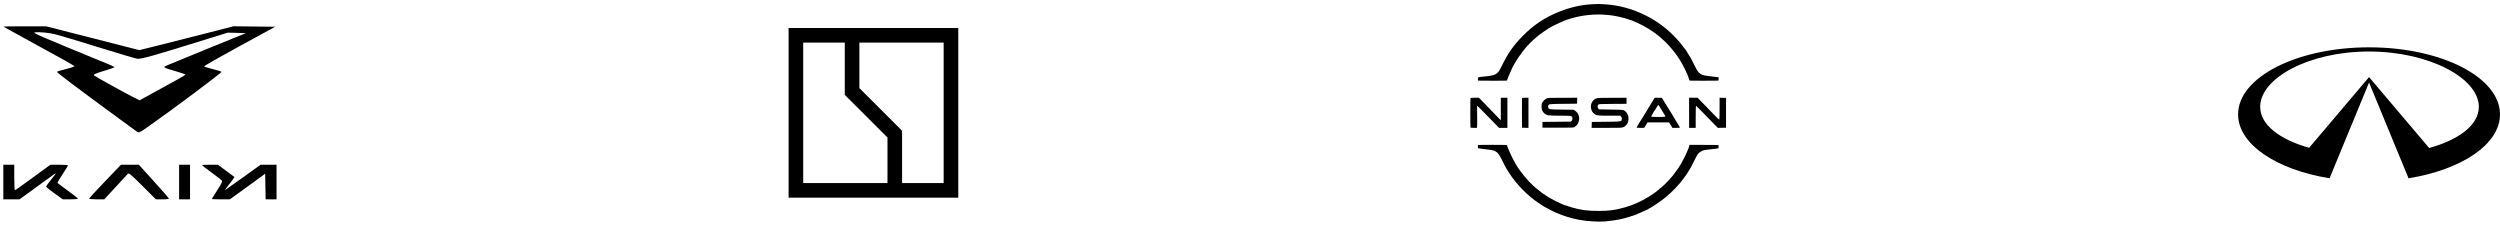
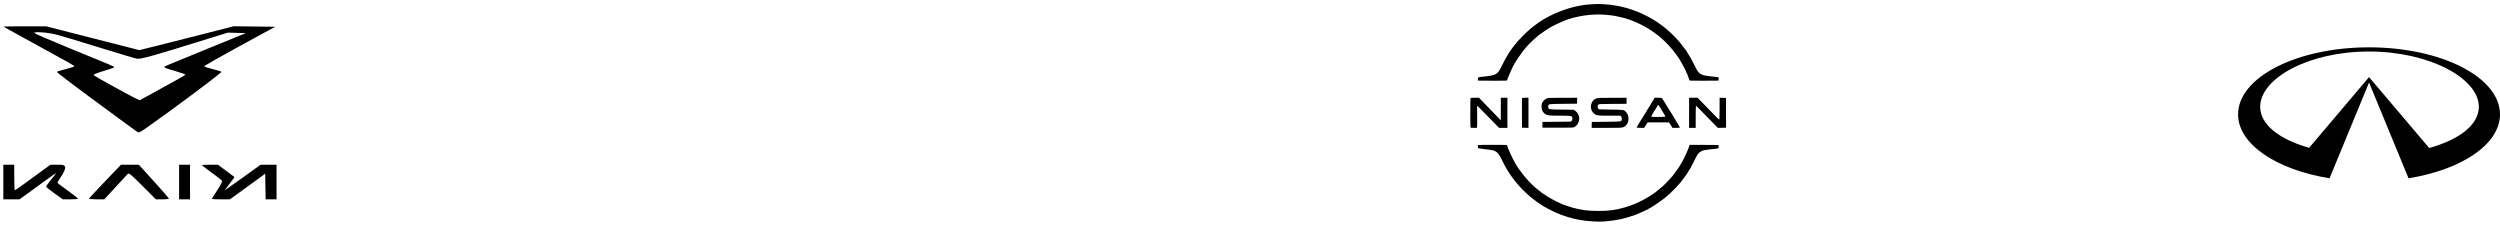
<svg xmlns="http://www.w3.org/2000/svg" width="522" height="47" viewBox="0 0 522 47" fill="none">
-   <path fill-rule="evenodd" clip-rule="evenodd" d="M164.658 23.555V41.269H182.372H200.087V23.555V5.841H182.372H164.658V23.555ZM176.389 14.348V19.805L180.847 24.259L185.305 28.712V33.465V38.219H176.507H167.708V23.555V8.891H172.049H176.389V14.348ZM197.036 23.555V38.219H192.696H188.355V32.761V27.304L183.897 22.851L179.44 18.398V13.644V8.891H188.238H197.036V23.555Z" fill="black" />
  <path fill-rule="evenodd" clip-rule="evenodd" d="M494.657 9.882C479.555 9.882 467.312 16.149 467.312 23.878C467.312 30.137 475.34 35.436 486.412 37.226L494.657 17.232L502.902 37.226C513.975 35.436 522.001 30.137 522.001 23.878C522.001 16.149 509.759 9.882 494.657 9.882ZM507.213 30.903L494.657 16.099L482.147 30.861C475.987 29.116 471.927 26.06 471.927 22.303C471.927 16.344 482.026 10.756 494.633 10.756C507.24 10.756 517.581 16.344 517.581 22.303C517.581 26.089 513.456 29.164 507.213 30.903Z" fill="black" />
  <path d="M332.252 0.892C330.007 1.039 327.808 1.548 325.577 2.437C322.551 3.64 320.175 5.225 317.864 7.599C315.935 9.572 314.898 11.069 313.559 13.791C312.679 15.59 312.436 15.723 309.693 16.004C308.577 16.111 308.564 16.118 308.59 16.512L308.61 16.833L311.649 16.853C314.327 16.867 314.681 16.853 314.681 16.767C314.687 16.69 314.707 16.615 314.74 16.546C314.773 16.486 314.898 16.178 315.016 15.864C315.134 15.55 315.377 15.001 315.548 14.64C315.718 14.279 315.863 13.978 315.863 13.958C315.863 13.898 316.578 12.688 316.959 12.106C317.438 11.377 318.409 10.12 318.908 9.585C319.294 9.156 319.702 8.748 320.129 8.361C320.733 7.813 320.844 7.719 321.113 7.505C321.232 7.412 321.389 7.285 321.468 7.218C321.632 7.071 323.115 6.061 323.542 5.807C324.093 5.473 325.872 4.617 326.561 4.343C328.688 3.507 331.306 3.025 333.728 3.025C334.838 3.025 336.393 3.166 337.227 3.333C337.515 3.393 337.942 3.48 338.178 3.527C338.743 3.64 339.819 3.941 339.964 4.028C340.033 4.065 340.109 4.088 340.187 4.095C340.417 4.095 342.464 5.005 343.377 5.519C346.068 7.024 348.201 8.916 349.986 11.384C350.13 11.584 350.275 11.778 350.301 11.818C350.754 12.393 352.093 14.847 352.093 15.101C352.093 15.155 352.119 15.195 352.145 15.195C352.172 15.195 352.237 15.309 352.283 15.443C352.329 15.576 352.388 15.757 352.421 15.83C352.618 16.325 352.749 16.7 352.749 16.773C352.749 16.847 353.241 16.867 355.788 16.853L358.82 16.833L358.84 16.486L358.86 16.145L358.61 16.105C358.473 16.084 357.921 16.018 357.376 15.957C354.987 15.703 354.738 15.543 353.845 13.711C353.196 12.387 352.979 11.992 352.493 11.257C352.27 10.916 352.093 10.615 352.093 10.588C352.092 10.57 352.086 10.553 352.077 10.538C352.068 10.523 352.055 10.51 352.04 10.501C352.008 10.488 351.778 10.193 351.515 9.846C351.253 9.498 350.971 9.117 350.879 9.01C350.787 8.903 350.616 8.702 350.505 8.575C349.979 7.947 348.752 6.723 348.188 6.268C348.01 6.121 347.833 5.967 347.794 5.927C347.682 5.8 346.435 4.871 346.002 4.597C344.939 3.915 344.716 3.788 343.889 3.36C341.001 1.875 338.119 1.079 334.962 0.886C333.807 0.812 333.44 0.819 332.252 0.892ZM307.041 20.458C306.989 20.511 306.989 26.456 307.041 26.596C307.074 26.676 307.219 26.696 307.724 26.696H308.374L308.42 26.375C308.446 26.201 308.446 25.172 308.426 24.082C308.407 22.992 308.4 22.082 308.42 22.062C308.439 22.042 309.476 23.079 310.723 24.363L313.001 26.696H314.747V20.411H313.369V25.125L311.091 22.765L308.807 20.411H307.947C307.475 20.411 307.068 20.431 307.041 20.458ZM317.792 20.498C317.779 20.544 317.773 21.949 317.779 23.62L317.799 26.663L318.475 26.683L319.144 26.703V20.411H318.488C318.009 20.411 317.819 20.438 317.792 20.498ZM322.918 20.571C322.577 20.732 322.183 21.12 321.999 21.481C321.789 21.889 321.862 22.932 322.111 23.253C322.144 23.286 322.229 23.406 322.301 23.507C322.505 23.788 322.866 23.988 323.306 24.075C323.555 24.129 324.454 24.155 325.787 24.155C327.92 24.155 328.064 24.169 328.248 24.416C328.386 24.603 328.346 24.998 328.176 25.205L328.018 25.392L325.038 25.426L322.065 25.459V26.663H325.281C328.281 26.663 328.51 26.656 328.72 26.543C329.278 26.228 329.593 25.76 329.712 25.058C329.772 24.677 329.72 24.286 329.562 23.935C329.404 23.584 329.148 23.288 328.825 23.085L328.563 22.918L326.102 22.885C323.404 22.851 323.411 22.851 323.279 22.444C323.235 22.326 323.232 22.195 323.273 22.076C323.404 21.708 323.338 21.715 326.423 21.681L329.285 21.648L329.305 21.026L329.324 20.411L326.285 20.418C323.266 20.418 323.247 20.418 322.918 20.571ZM333.44 20.511C332.882 20.665 332.501 21.039 332.278 21.648C332.022 22.343 332.258 23.253 332.816 23.707C333.335 24.129 333.531 24.155 336.045 24.155H338.29L338.467 24.323C338.638 24.483 338.684 24.737 338.598 25.058C338.513 25.379 338.474 25.392 335.323 25.426L332.37 25.459L332.35 26.074L332.33 26.696H335.448C338.402 26.696 338.585 26.69 338.92 26.563C339.517 26.335 339.918 25.8 340.016 25.091C340.108 24.436 339.931 23.834 339.53 23.4C339.084 22.912 339.143 22.925 336.373 22.878C335.002 22.858 333.873 22.831 333.866 22.831C333.558 22.597 333.485 22.116 333.722 21.862C333.853 21.715 333.86 21.715 336.741 21.695L339.622 21.675V20.411L336.688 20.418C334.509 20.424 333.669 20.444 333.44 20.511ZM345.267 20.792C345.142 21.006 344.932 21.354 344.794 21.561C344.656 21.768 344.545 21.962 344.545 21.989C344.529 22.048 344.497 22.101 344.453 22.143C344.382 22.227 344.32 22.319 344.269 22.417C344.223 22.51 343.921 23.005 343.606 23.52C343.291 24.035 342.989 24.516 342.95 24.583C342.911 24.65 342.661 25.051 342.405 25.453C341.959 26.161 341.723 26.583 341.723 26.663C341.723 26.683 342.077 26.696 342.51 26.696H343.298L343.659 26.128L344.02 25.56H348.476L348.595 25.72C348.66 25.807 348.824 26.061 348.962 26.288L349.205 26.696H349.993C350.459 26.696 350.78 26.669 350.78 26.629C350.78 26.556 347.387 20.999 347.072 20.558C346.973 20.418 346.921 20.411 346.232 20.411H345.49L345.267 20.792ZM346.547 22.296C346.691 22.524 346.842 22.771 346.882 22.851C346.96 23.012 347.098 23.233 347.479 23.841C347.636 24.088 347.748 24.323 347.728 24.356C347.676 24.443 344.827 24.443 344.775 24.363C344.755 24.323 344.873 24.088 345.037 23.828C345.201 23.567 345.333 23.333 345.333 23.299C345.333 23.281 345.338 23.262 345.347 23.246C345.356 23.229 345.369 23.216 345.385 23.206C345.438 23.186 345.694 22.785 346.114 22.069C346.173 21.962 346.232 21.882 346.251 21.882C346.271 21.882 346.402 22.069 346.547 22.296ZM352.684 23.553V26.696H354.062V24.383C354.062 22.998 354.088 22.082 354.121 22.096C354.213 22.129 354.567 22.477 356.714 24.684L358.683 26.703L359.536 26.683L360.396 26.663V20.444L359.726 20.424L359.05 20.404V22.678C359.05 23.928 359.024 24.964 358.991 24.985C358.958 25.005 358.505 24.577 357.98 24.035C357.455 23.493 356.444 22.457 355.742 21.728L354.456 20.411H352.684V23.553ZM308.623 30.287C308.544 30.361 308.571 30.896 308.649 30.949C308.695 30.976 309.069 31.036 309.49 31.083C311.754 31.344 311.872 31.37 312.351 31.658C312.784 31.919 313.086 32.347 313.664 33.517C314.215 34.647 314.209 34.633 314.675 35.422C316.086 37.783 318.147 40.076 320.345 41.735C320.91 42.156 321.606 42.638 322.393 43.132C322.721 43.333 324.546 44.282 324.618 44.282C324.748 44.329 324.875 44.382 324.999 44.443C326.213 45.011 328.228 45.633 329.646 45.88C330.658 46.07 331.683 46.189 332.711 46.235C333.761 46.288 334.345 46.288 335.08 46.235C335.993 46.161 337.483 45.961 338.08 45.827C338.224 45.794 338.493 45.733 338.671 45.7C338.848 45.666 339.222 45.566 339.491 45.486C339.76 45.406 340.075 45.319 340.18 45.285C340.489 45.199 341.414 44.891 341.559 44.824C341.631 44.797 341.782 44.73 341.887 44.684C341.992 44.637 342.136 44.577 342.195 44.543C342.25 44.513 342.31 44.493 342.372 44.483C342.405 44.483 342.806 44.303 343.252 44.082C343.698 43.861 344.105 43.681 344.145 43.681C344.163 43.681 344.18 43.674 344.193 43.661C344.207 43.649 344.215 43.632 344.217 43.614C344.216 43.605 344.217 43.596 344.221 43.587C344.224 43.579 344.228 43.572 344.235 43.565C344.241 43.559 344.248 43.554 344.257 43.551C344.265 43.548 344.274 43.546 344.282 43.547C344.499 43.547 346.763 42.029 347.728 41.24C349.192 40.036 350.728 38.425 351.588 37.181C351.758 36.94 351.942 36.693 351.994 36.633C352.036 36.596 352.07 36.55 352.093 36.499C352.093 36.486 352.231 36.265 352.401 36.011C352.861 35.322 353.202 34.72 353.734 33.617C354.443 32.173 354.594 31.952 355.112 31.658C355.657 31.35 355.709 31.337 357.77 31.11C358.952 30.983 358.86 31.023 358.84 30.621L358.82 30.274L355.801 30.254L352.775 30.24L352.69 30.555C352.65 30.698 352.602 30.838 352.546 30.976C352.5 31.09 352.428 31.257 352.244 31.711C351.903 32.574 351.043 34.199 350.511 34.988C350.295 35.309 349.389 36.553 349.343 36.593C349.323 36.613 349.126 36.833 348.916 37.094C348.319 37.81 346.842 39.267 346.704 39.267C346.689 39.27 346.674 39.276 346.662 39.285C346.649 39.294 346.639 39.307 346.632 39.321C346.619 39.361 346.225 39.689 345.726 40.09C345.497 40.277 344.807 40.738 344.381 41.006C342.687 42.062 341.014 42.811 339.202 43.319C337.279 43.868 335.973 44.042 333.748 44.042C331.477 44.042 330.164 43.868 328.202 43.313C327.408 43.092 325.905 42.55 325.839 42.47C325.781 42.425 325.714 42.393 325.642 42.377C325.156 42.223 322.63 40.819 322.57 40.658C322.561 40.642 322.547 40.629 322.531 40.62C322.515 40.61 322.497 40.605 322.479 40.605C322.393 40.605 321.599 40.016 321.1 39.588C320.973 39.471 320.837 39.364 320.693 39.267C320.647 39.267 319.702 38.365 319.19 37.83C318.528 37.111 317.91 36.352 317.339 35.556C317.162 35.295 316.998 35.075 316.978 35.055C316.938 35.001 316.901 34.946 316.867 34.888C316.821 34.814 316.617 34.473 316.414 34.132C315.764 33.035 314.681 30.662 314.681 30.327C314.681 30.26 314.045 30.24 311.675 30.24C310.021 30.24 308.643 30.26 308.623 30.287Z" fill="black" />
-   <path fill-rule="evenodd" clip-rule="evenodd" d="M0.711 5.564C0.755 5.603 2.63 6.639 4.879 7.866C13.646 12.65 15.528 13.705 15.528 13.839C15.528 13.915 14.736 14.178 13.769 14.422C12.801 14.666 11.951 14.917 11.879 14.98C11.76 15.085 15.277 17.739 24.717 24.668C26.618 26.064 28.364 27.334 28.597 27.492C28.997 27.763 29.107 27.718 30.593 26.681C35.857 23.01 46.346 15.175 46.237 14.998C46.188 14.918 45.375 14.663 44.432 14.43C43.488 14.197 42.675 13.94 42.626 13.86C42.576 13.78 45.893 11.886 49.996 9.651L57.457 5.587L53.111 5.536L48.764 5.485L42.557 7.079C39.143 7.956 34.717 9.076 32.721 9.569L29.091 10.466L19.353 7.979L9.614 5.492H5.123C2.653 5.492 0.668 5.524 0.711 5.564ZM11.725 7.209C12.509 7.406 16.471 8.597 20.529 9.857C24.587 11.116 28.232 12.198 28.629 12.262C29.395 12.384 31.972 11.663 42.619 8.348L47.557 6.811L49.448 6.865L51.34 6.918L43.655 10.043C39.428 11.761 35.542 13.357 35.019 13.589C33.906 14.084 33.819 14.022 36.872 14.927C37.892 15.229 38.726 15.526 38.726 15.587C38.727 15.68 36.682 16.828 30.184 20.38L29.152 20.944L27.969 20.36C26.481 19.626 19.862 15.971 19.643 15.761C19.422 15.55 19.868 15.352 22.038 14.7C23.057 14.395 23.891 14.095 23.892 14.034C23.894 13.973 23.36 13.704 22.706 13.435C7.866 7.345 6.726 6.853 7.267 6.768C8.177 6.626 10.196 6.825 11.725 7.209ZM0.695 38.009V41.622H2.378H4.061L5.564 40.549C6.39 39.959 7.836 38.905 8.777 38.207C11.108 36.479 11.857 35.977 11.614 36.305C11.502 36.458 11.01 37.083 10.521 37.694C10.033 38.305 9.633 38.878 9.633 38.968C9.633 39.058 10.416 39.692 11.374 40.377L13.115 41.622H14.702C15.574 41.622 16.286 41.558 16.284 41.48C16.282 41.401 15.332 40.653 14.175 39.816C13.017 38.98 12.039 38.247 12.002 38.187C11.965 38.127 12.443 37.313 13.065 36.38C13.687 35.446 14.196 34.617 14.196 34.539C14.196 34.461 13.371 34.396 12.363 34.396H10.529L8.132 36.14C6.813 37.099 5.168 38.297 4.475 38.802C3.783 39.307 3.162 39.721 3.097 39.721C3.031 39.721 2.977 38.523 2.977 37.059V34.396H1.836H0.695V38.009ZM21.963 37.836C20.149 39.727 18.637 41.353 18.602 41.449C18.567 41.545 19.261 41.622 20.155 41.622H21.773L24.1 39.103C25.38 37.717 26.543 36.457 26.684 36.302C26.907 36.06 27.323 36.403 29.747 38.822L32.551 41.622H33.943C34.753 41.622 35.309 41.546 35.272 41.439C35.237 41.339 33.81 39.713 32.1 37.826L28.991 34.396H27.127H25.261L21.963 37.836ZM37.396 38.009V41.622H38.537H39.678V38.009V34.396H38.537H37.396V38.009ZM42.15 34.475C42.15 34.518 43.033 35.197 44.113 35.984C45.193 36.771 46.175 37.533 46.295 37.678C46.467 37.885 46.272 38.314 45.377 39.697C44.753 40.663 44.241 41.492 44.241 41.538C44.241 41.584 45.087 41.622 46.12 41.622H47.998L49.971 40.2C51.055 39.417 52.713 38.213 53.654 37.523L55.366 36.27L55.418 38.946L55.471 41.622H56.607H57.743V38.009V34.396H56.077H54.412L50.714 37.059C48.679 38.523 46.985 39.721 46.949 39.721C46.912 39.721 47.36 39.11 47.944 38.363C48.528 37.617 48.982 36.985 48.953 36.96C48.924 36.934 48.137 36.347 47.205 35.655L45.509 34.396H43.83C42.906 34.396 42.15 34.432 42.15 34.475Z" fill="black" />
+   <path fill-rule="evenodd" clip-rule="evenodd" d="M0.711 5.564C0.755 5.603 2.63 6.639 4.879 7.866C13.646 12.65 15.528 13.705 15.528 13.839C15.528 13.915 14.736 14.178 13.769 14.422C12.801 14.666 11.951 14.917 11.879 14.98C11.76 15.085 15.277 17.739 24.717 24.668C26.618 26.064 28.364 27.334 28.597 27.492C28.997 27.763 29.107 27.718 30.593 26.681C35.857 23.01 46.346 15.175 46.237 14.998C46.188 14.918 45.375 14.663 44.432 14.43C43.488 14.197 42.675 13.94 42.626 13.86C42.576 13.78 45.893 11.886 49.996 9.651L57.457 5.587L53.111 5.536L48.764 5.485L42.557 7.079C39.143 7.956 34.717 9.076 32.721 9.569L29.091 10.466L19.353 7.979L9.614 5.492H5.123C2.653 5.492 0.668 5.524 0.711 5.564ZM11.725 7.209C12.509 7.406 16.471 8.597 20.529 9.857C24.587 11.116 28.232 12.198 28.629 12.262C29.395 12.384 31.972 11.663 42.619 8.348L47.557 6.811L49.448 6.865L51.34 6.918L43.655 10.043C39.428 11.761 35.542 13.357 35.019 13.589C33.906 14.084 33.819 14.022 36.872 14.927C37.892 15.229 38.726 15.526 38.726 15.587C38.727 15.68 36.682 16.828 30.184 20.38L29.152 20.944L27.969 20.36C26.481 19.626 19.862 15.971 19.643 15.761C19.422 15.55 19.868 15.352 22.038 14.7C23.057 14.395 23.891 14.095 23.892 14.034C23.894 13.973 23.36 13.704 22.706 13.435C7.866 7.345 6.726 6.853 7.267 6.768C8.177 6.626 10.196 6.825 11.725 7.209ZM0.695 38.009V41.622H2.378H4.061L5.564 40.549C6.39 39.959 7.836 38.905 8.777 38.207C11.108 36.479 11.857 35.977 11.614 36.305C11.502 36.458 11.01 37.083 10.521 37.694C10.033 38.305 9.633 38.878 9.633 38.968C9.633 39.058 10.416 39.692 11.374 40.377L13.115 41.622H14.702C15.574 41.622 16.286 41.558 16.284 41.48C16.282 41.401 15.332 40.653 14.175 39.816C13.017 38.98 12.039 38.247 12.002 38.187C11.965 38.127 12.443 37.313 13.065 36.38C14.196 34.461 13.371 34.396 12.363 34.396H10.529L8.132 36.14C6.813 37.099 5.168 38.297 4.475 38.802C3.783 39.307 3.162 39.721 3.097 39.721C3.031 39.721 2.977 38.523 2.977 37.059V34.396H1.836H0.695V38.009ZM21.963 37.836C20.149 39.727 18.637 41.353 18.602 41.449C18.567 41.545 19.261 41.622 20.155 41.622H21.773L24.1 39.103C25.38 37.717 26.543 36.457 26.684 36.302C26.907 36.06 27.323 36.403 29.747 38.822L32.551 41.622H33.943C34.753 41.622 35.309 41.546 35.272 41.439C35.237 41.339 33.81 39.713 32.1 37.826L28.991 34.396H27.127H25.261L21.963 37.836ZM37.396 38.009V41.622H38.537H39.678V38.009V34.396H38.537H37.396V38.009ZM42.15 34.475C42.15 34.518 43.033 35.197 44.113 35.984C45.193 36.771 46.175 37.533 46.295 37.678C46.467 37.885 46.272 38.314 45.377 39.697C44.753 40.663 44.241 41.492 44.241 41.538C44.241 41.584 45.087 41.622 46.12 41.622H47.998L49.971 40.2C51.055 39.417 52.713 38.213 53.654 37.523L55.366 36.27L55.418 38.946L55.471 41.622H56.607H57.743V38.009V34.396H56.077H54.412L50.714 37.059C48.679 38.523 46.985 39.721 46.949 39.721C46.912 39.721 47.36 39.11 47.944 38.363C48.528 37.617 48.982 36.985 48.953 36.96C48.924 36.934 48.137 36.347 47.205 35.655L45.509 34.396H43.83C42.906 34.396 42.15 34.432 42.15 34.475Z" fill="black" />
</svg>